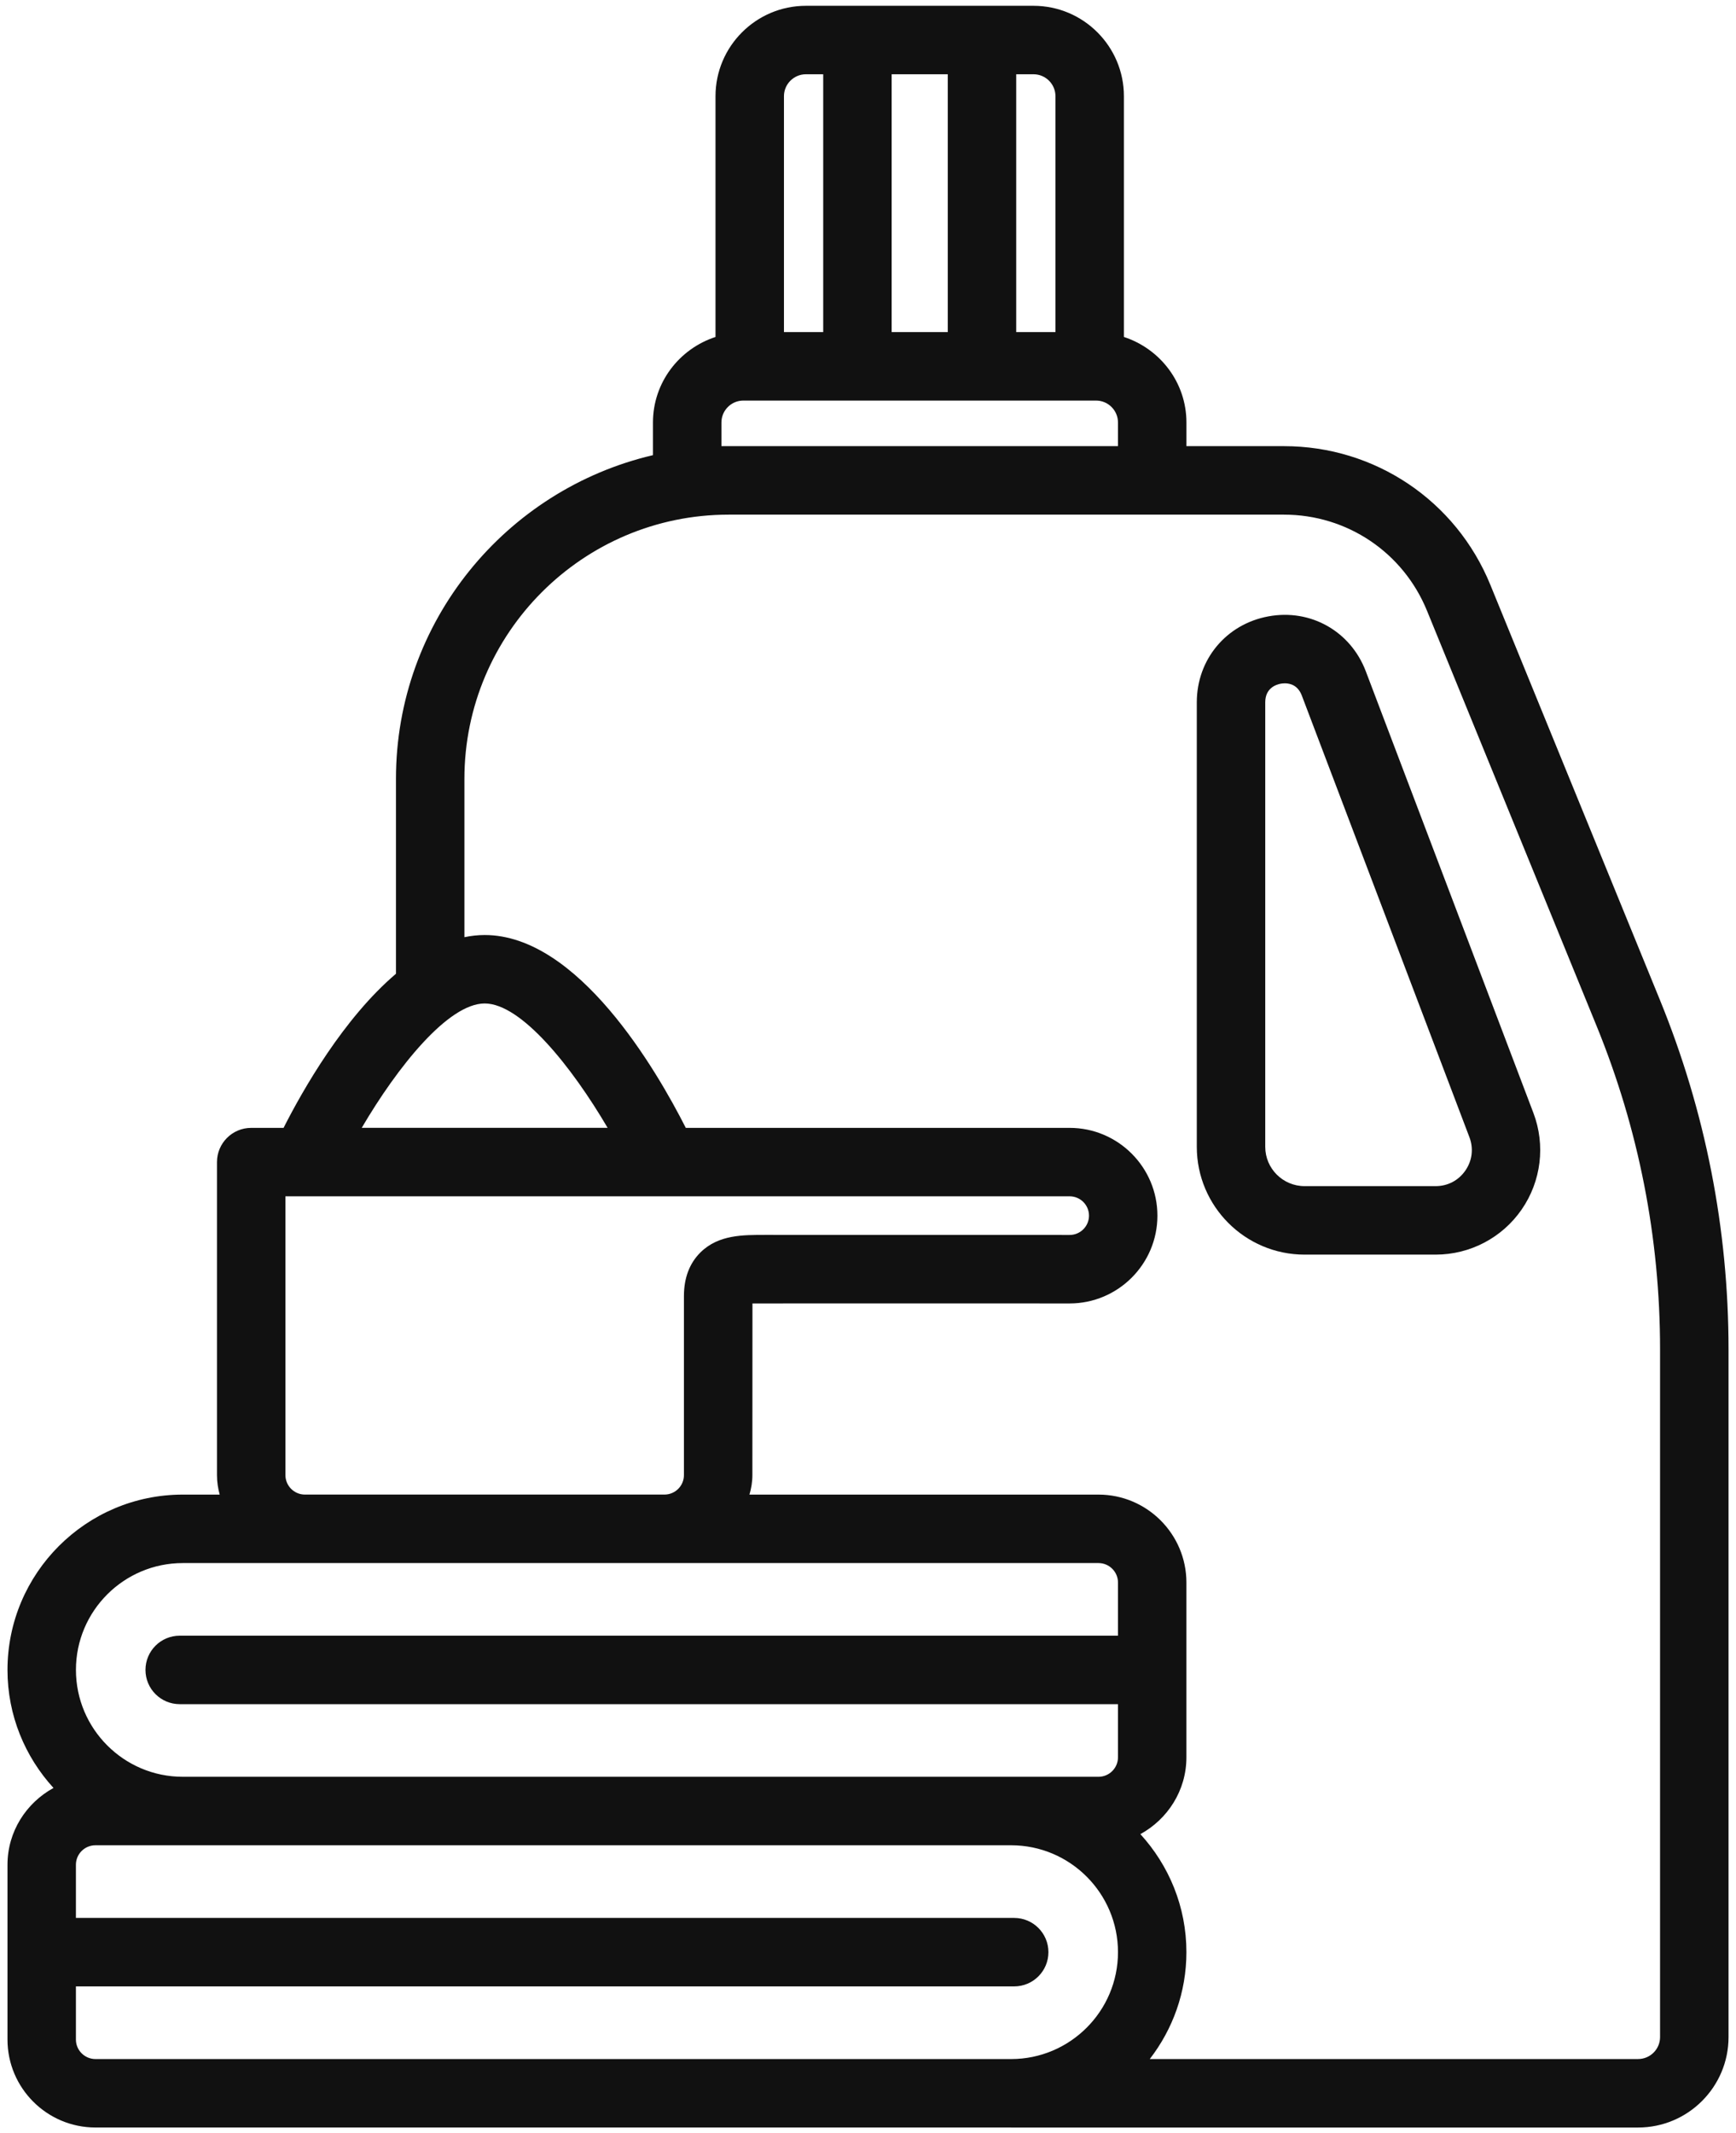
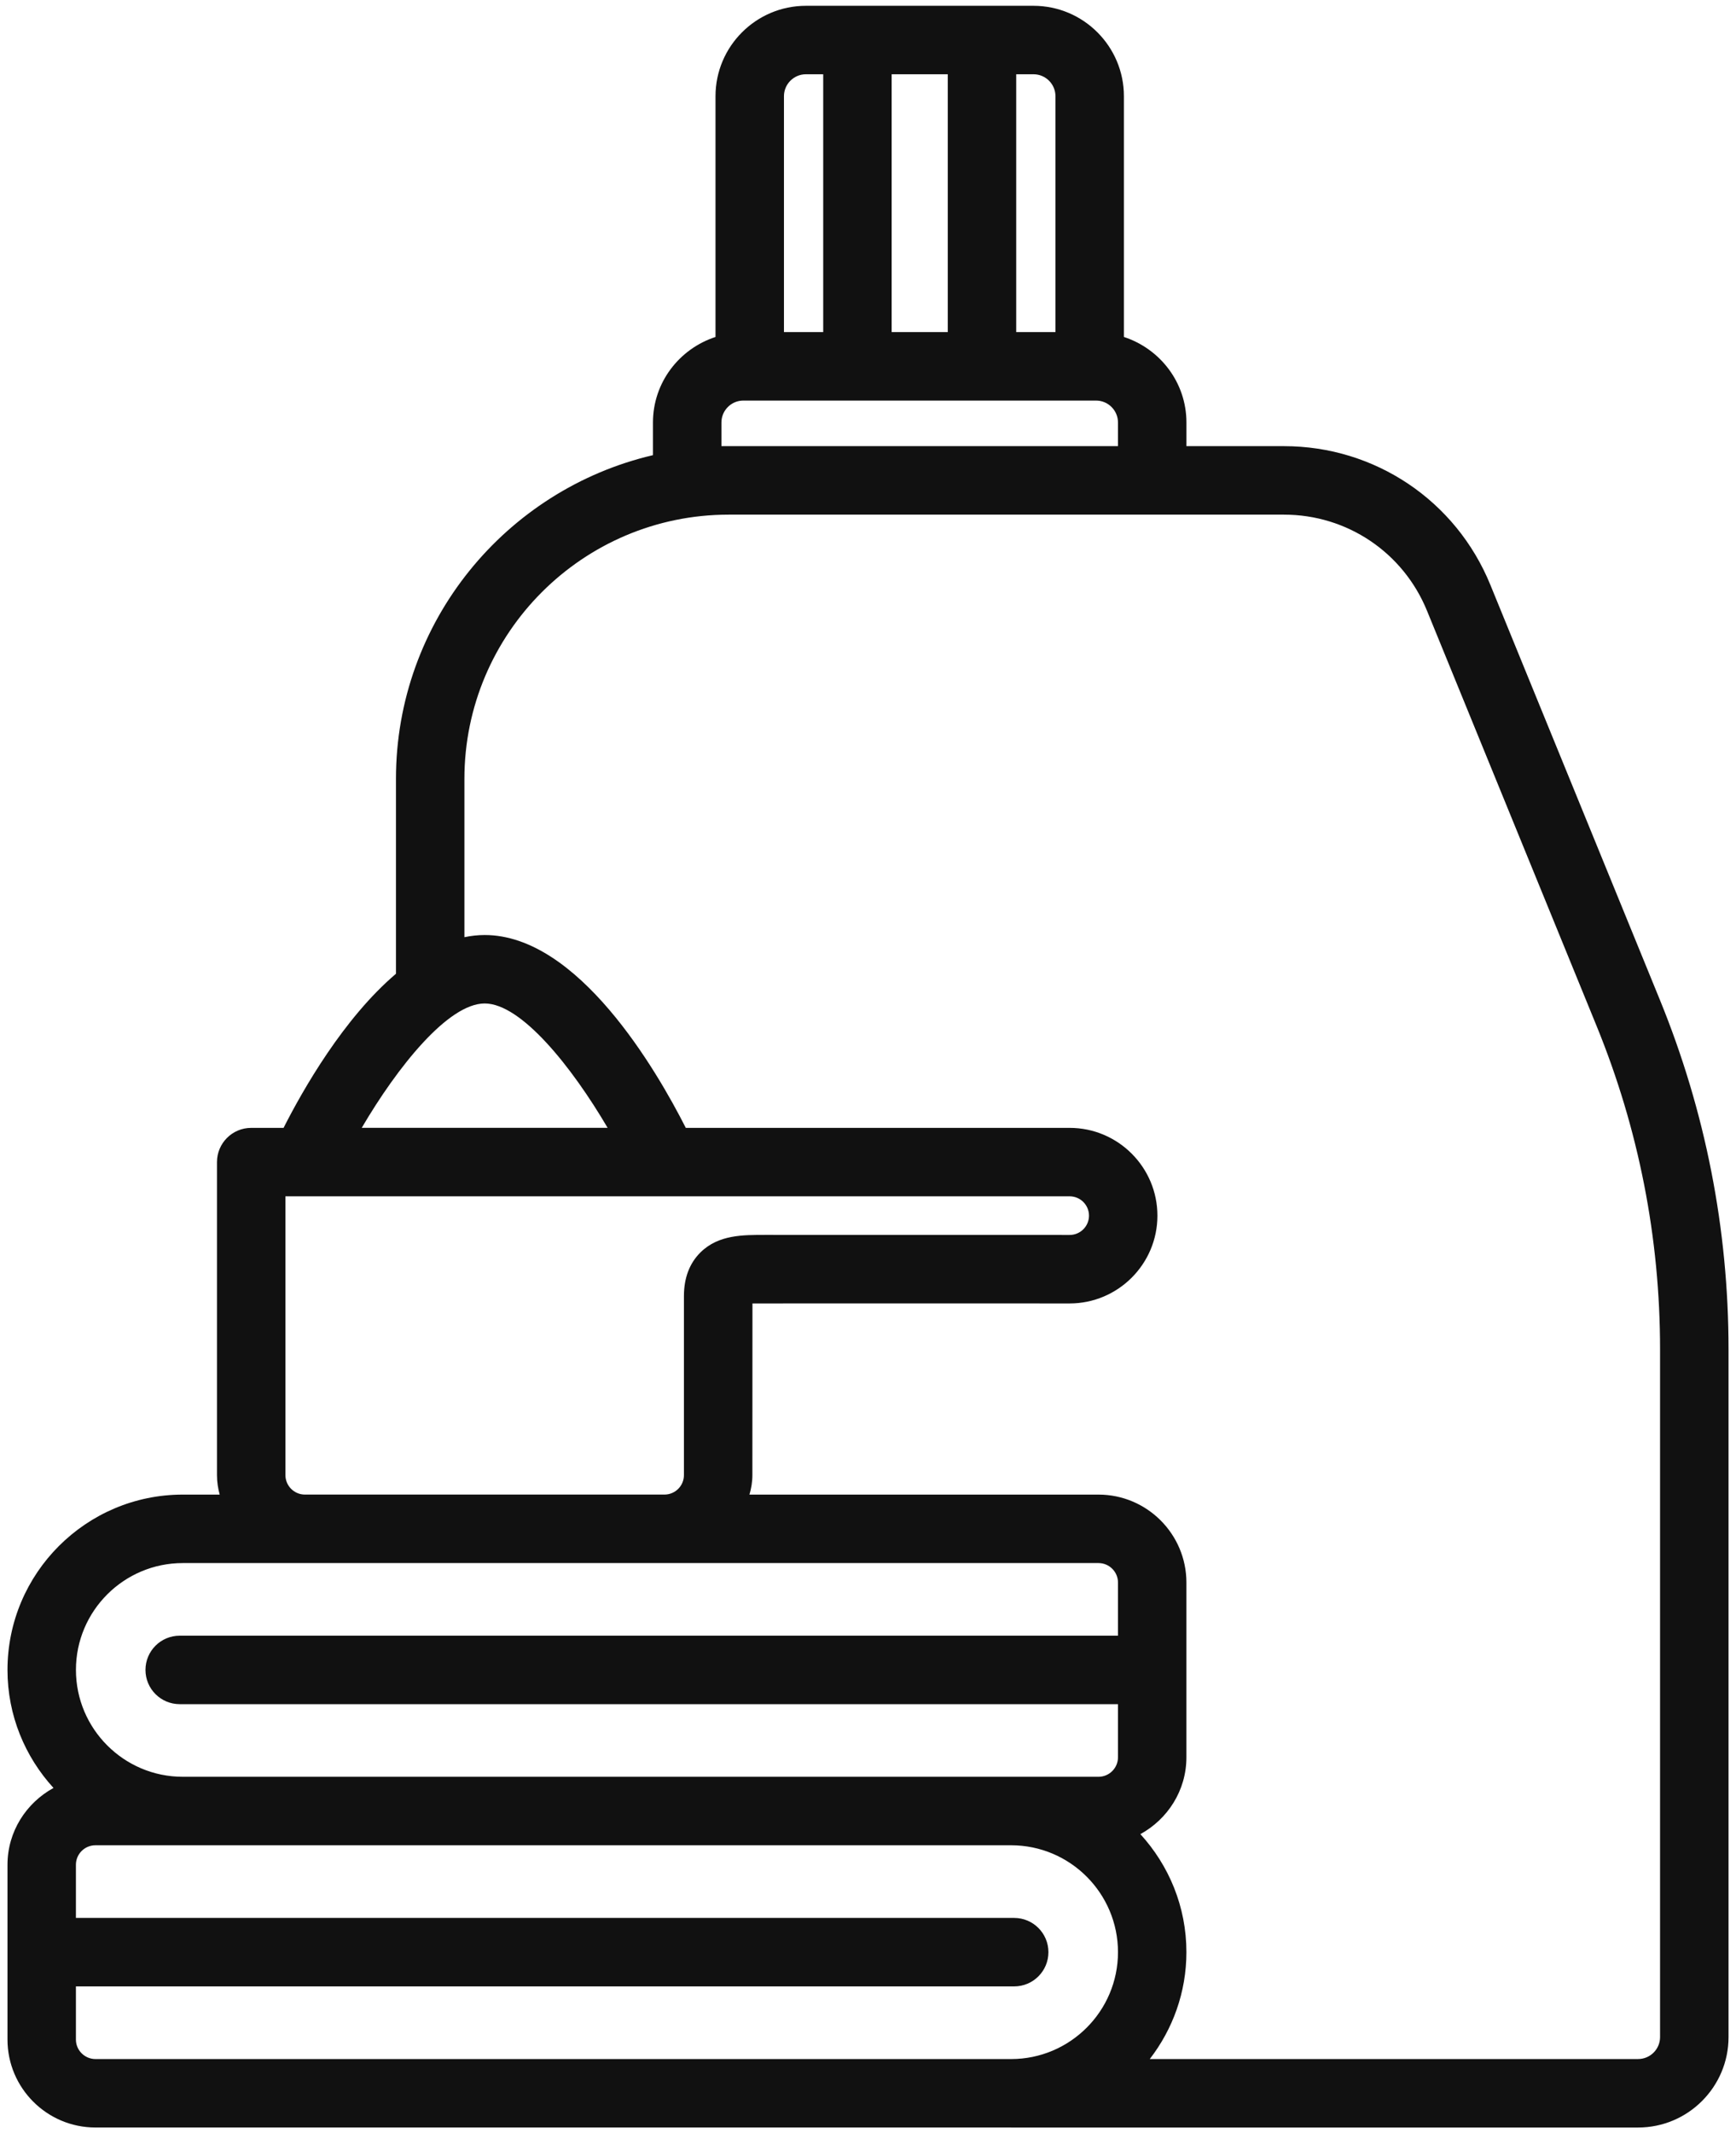
<svg xmlns="http://www.w3.org/2000/svg" width="70" height="86" viewBox="0 0 70 86" fill="none">
  <path d="M66.931 40.308L60.094 23.575C58.707 20.18 55.441 17.986 51.774 17.986H47.84V17.033C47.84 15.418 46.776 14.06 45.319 13.584V3.879C45.319 1.869 43.684 0.234 41.674 0.234H32.496C30.486 0.234 28.851 1.869 28.851 3.879V13.584C27.393 14.06 26.329 15.418 26.329 17.033V18.349C20.4 19.736 15.966 25.055 15.966 31.401V39.256C13.859 41.045 12.215 43.926 11.434 45.468H10.129C9.367 45.468 8.749 46.087 8.749 46.848V59.466C8.749 59.748 8.792 60.006 8.858 60.252H7.37C3.473 60.252 0.302 63.423 0.302 67.321C0.302 69.154 1.009 70.821 2.157 72.078C1.058 72.68 0.302 73.836 0.302 75.175V82.221C0.302 84.175 1.892 85.766 3.847 85.766H40.763C40.766 85.766 40.769 85.767 40.773 85.767H66.053C68.064 85.767 69.699 84.132 69.699 82.121V54.397C69.698 49.544 68.767 44.804 66.931 40.308ZM42.559 3.879V13.388H40.976V2.994H41.674C42.162 2.994 42.559 3.391 42.559 3.879ZM35.954 13.388V2.994H38.216V13.388H35.954ZM31.611 3.879C31.611 3.391 32.009 2.994 32.496 2.994H33.194V13.388H31.611V3.879ZM29.09 17.986V17.033C29.09 16.545 29.487 16.148 29.974 16.148H44.195C44.683 16.148 45.08 16.545 45.08 17.033V17.986H29.09ZM19.544 40.453C21.018 40.453 23.058 43.008 24.501 45.467H14.586C16.028 43.008 18.069 40.453 19.544 40.453ZM11.509 59.465V48.227H43.131C43.561 48.227 43.911 48.577 43.911 49.007C43.911 49.436 43.561 49.785 43.131 49.785L30.848 49.783C29.972 49.785 28.972 49.767 28.241 50.492C27.802 50.929 27.578 51.519 27.578 52.247V59.465C27.578 59.899 27.226 60.251 26.792 60.251H12.295C11.862 60.252 11.509 59.899 11.509 59.465ZM7.37 63.012H44.294C44.728 63.012 45.08 63.365 45.08 63.797V65.94H7.246C6.483 65.94 5.866 66.558 5.866 67.32C5.866 68.082 6.483 68.7 7.246 68.7H45.08V70.842C45.08 71.275 44.727 71.628 44.294 71.628H40.773H7.37C4.995 71.628 3.062 69.695 3.062 67.319C3.061 64.944 4.994 63.012 7.37 63.012ZM3.061 82.221V80.078H40.895C41.657 80.078 42.275 79.46 42.275 78.698C42.275 77.936 41.657 77.318 40.895 77.318H3.061V75.175C3.061 74.742 3.413 74.389 3.847 74.389H7.369H40.772C43.147 74.389 45.08 76.322 45.08 78.699C45.08 81.074 43.147 83.007 40.772 83.007H3.847C3.414 83.005 3.061 82.653 3.061 82.221ZM66.938 82.12C66.938 82.609 66.541 83.006 66.052 83.006H46.362C47.284 81.812 47.839 80.32 47.839 78.697C47.839 76.864 47.132 75.197 45.983 73.94C47.083 73.337 47.839 72.181 47.839 70.842V63.797C47.839 61.843 46.248 60.252 44.293 60.252H30.22C30.291 60.008 30.338 59.75 30.338 59.466L30.341 52.546C30.495 52.542 43.13 52.546 43.13 52.546C45.082 52.546 46.67 50.958 46.67 49.008C46.67 47.056 45.082 45.468 43.13 45.468H27.653C26.468 43.131 23.306 37.694 19.544 37.694C19.268 37.694 18.995 37.726 18.726 37.781V31.402C18.726 25.526 23.505 20.747 29.38 20.747H51.774C54.315 20.747 56.578 22.267 57.54 24.62L64.376 41.353C66.076 45.515 66.938 49.904 66.938 54.398V82.12Z" fill="#111111" />
-   <path d="M55.073 27.063C54.459 25.447 52.847 24.534 51.145 24.848C49.445 25.16 48.258 26.584 48.258 28.313V46.233C48.258 48.629 50.207 50.578 52.604 50.578H57.89C59.276 50.578 60.573 49.897 61.359 48.757C62.146 47.617 62.323 46.163 61.831 44.867L55.073 27.063ZM59.088 47.188C58.812 47.588 58.376 47.817 57.89 47.817H52.604C51.73 47.817 51.018 47.107 51.018 46.232V28.312C51.018 27.739 51.455 27.597 51.642 27.562C51.686 27.555 51.743 27.547 51.809 27.547C52.028 27.547 52.336 27.629 52.493 28.041L59.251 45.845C59.424 46.3 59.364 46.788 59.088 47.188Z" fill="#111111" />
</svg>